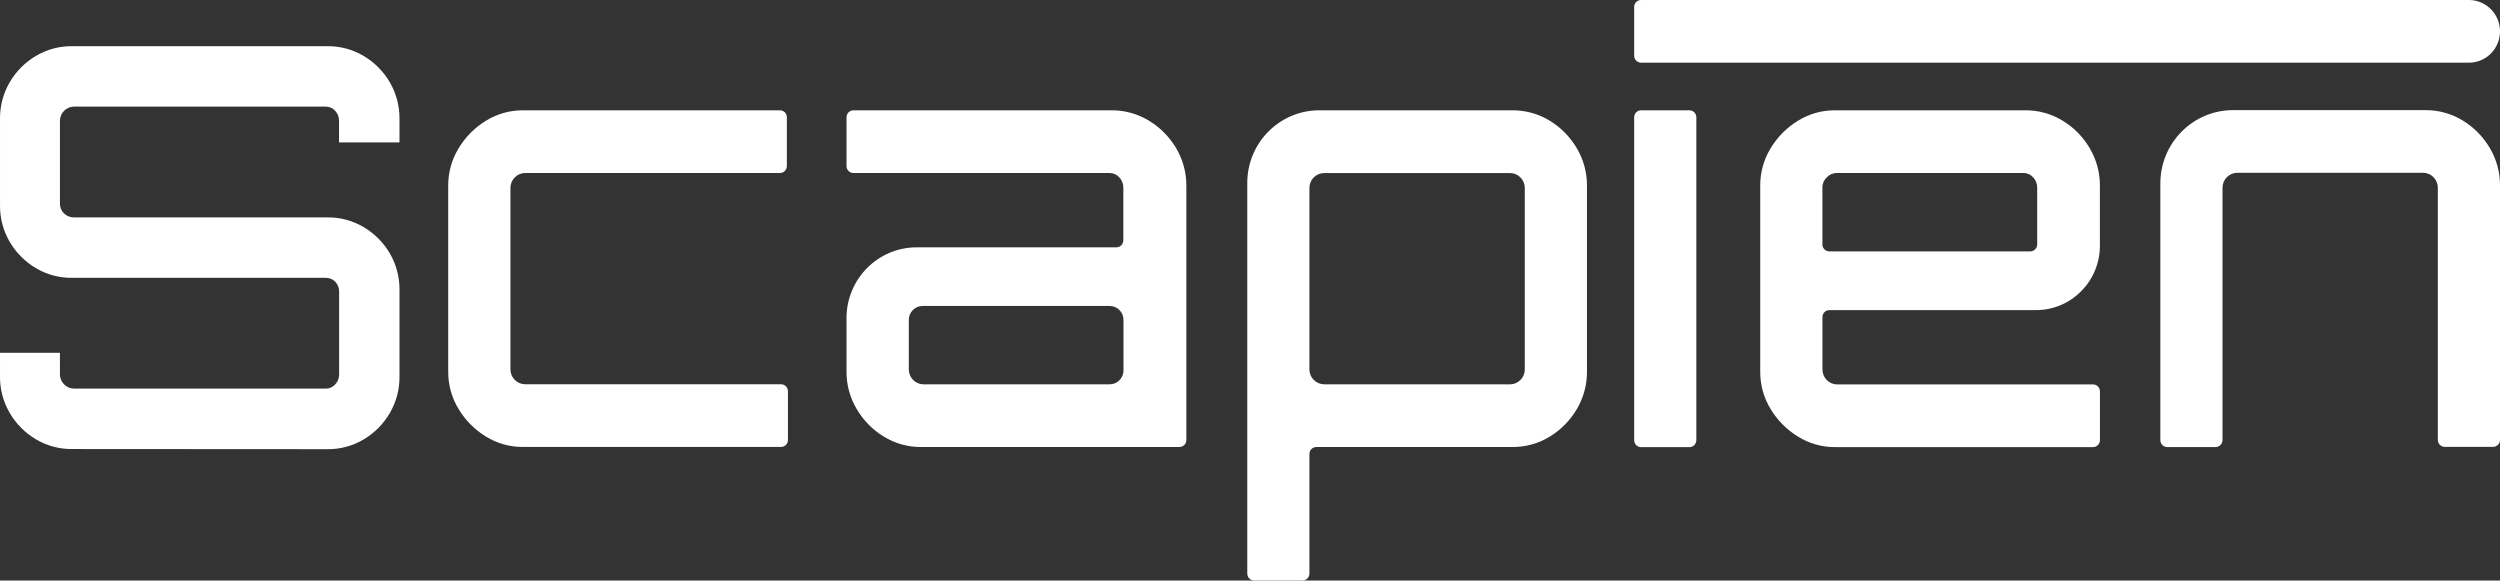
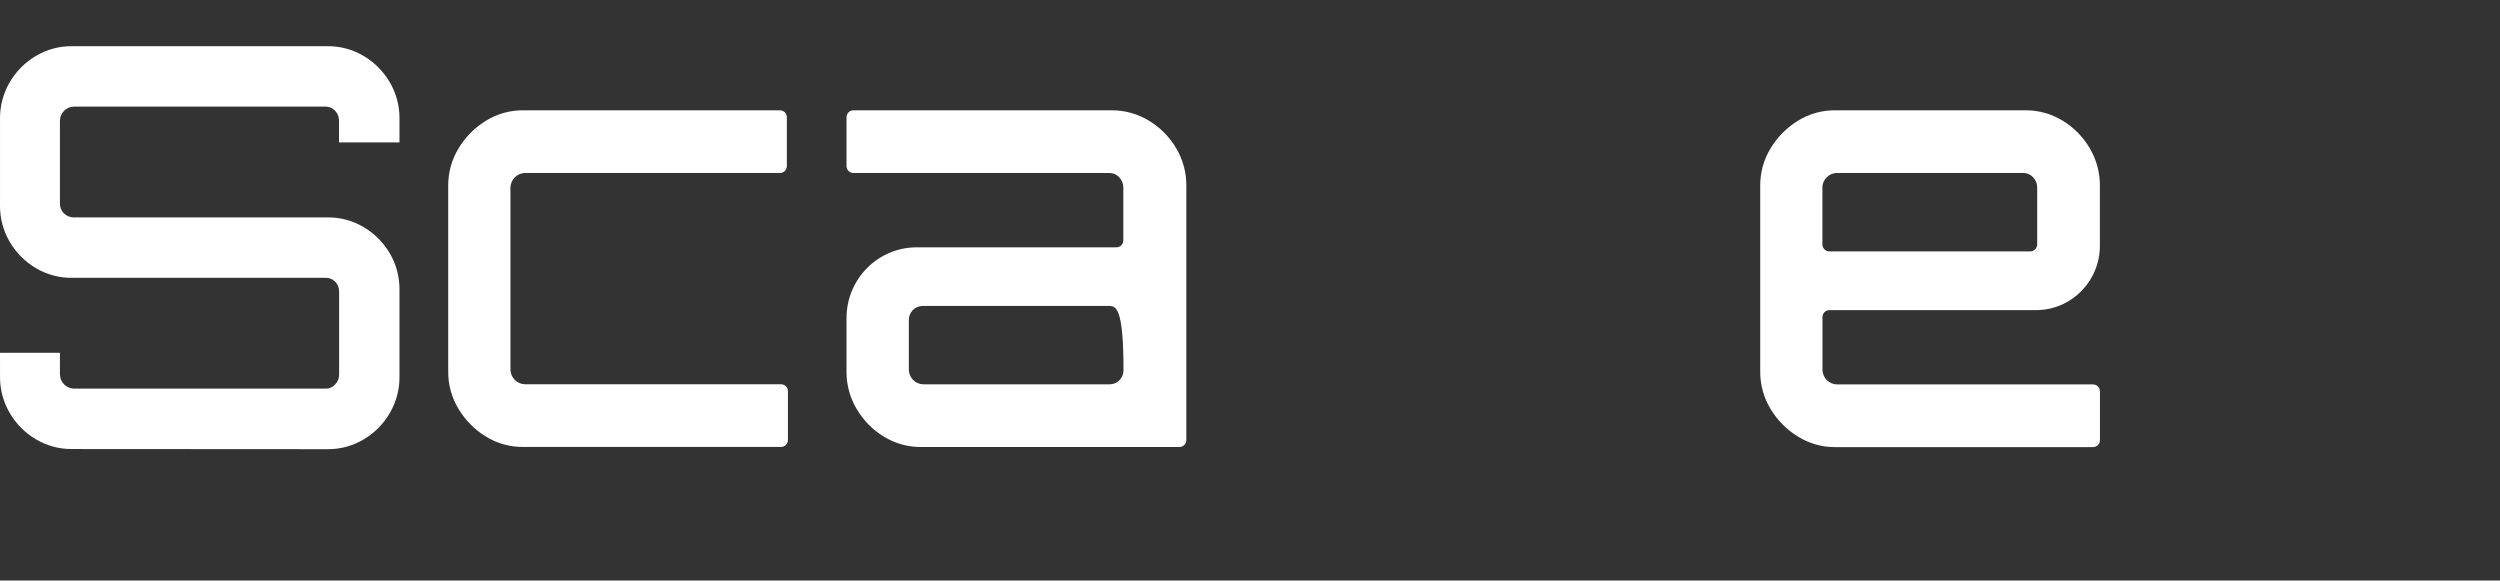
<svg xmlns="http://www.w3.org/2000/svg" width="267" height="62" viewBox="0 0 267 62" fill="none">
  <rect x="0" y="0" width="267" height="62" fill="#333333" stroke="none" />
  <g clip-path="url(#clip0_1047_21)">
    <path d="M7.704 47.956C6.339 47.973 4.998 47.611 3.823 46.911C2.672 46.228 1.714 45.262 1.037 44.101C0.343 42.916 -0.016 41.564 0.001 40.188V37.678H6.4V40.007C6.421 40.823 7.074 41.482 7.883 41.503H34.786C35.175 41.51 35.544 41.346 35.802 41.052C36.073 40.772 36.222 40.396 36.218 40.007V31.164C36.232 30.764 36.083 30.375 35.802 30.088C35.534 29.815 35.169 29.665 34.786 29.672H7.697C6.333 29.689 4.992 29.327 3.817 28.627C2.665 27.944 1.707 26.977 1.03 25.817C0.339 24.632 -0.016 23.28 0.001 21.904V12.702C-0.013 11.326 0.343 9.97 1.037 8.785C1.714 7.628 2.672 6.661 3.823 5.979C4.998 5.279 6.339 4.917 7.704 4.934H34.962C36.327 4.917 37.667 5.279 38.842 5.979C39.994 6.661 40.952 7.628 41.629 8.785C42.323 9.97 42.679 11.326 42.665 12.702V15.211H36.208V12.879C36.208 12.49 36.062 12.114 35.792 11.834C35.534 11.541 35.162 11.38 34.776 11.387H7.883C7.074 11.404 6.421 12.063 6.4 12.879V21.723C6.387 22.129 6.549 22.522 6.844 22.798C7.122 23.071 7.494 23.222 7.883 23.218H34.972C36.337 23.201 37.678 23.563 38.853 24.263C40.004 24.946 40.962 25.912 41.639 27.07C42.33 28.258 42.682 29.61 42.665 30.986V40.205C42.682 41.581 42.323 42.933 41.629 44.118C40.952 45.279 39.994 46.245 38.842 46.928C37.667 47.628 36.327 47.99 34.962 47.973L7.704 47.956Z" fill="#fff" />
    <path d="M51.895 46.625C50.7 45.894 49.701 44.887 48.977 43.681C48.242 42.48 47.859 41.093 47.869 39.68V19.842C47.859 18.431 48.242 17.045 48.977 15.843C49.701 14.638 50.7 13.627 51.895 12.896C53.091 12.156 54.469 11.77 55.871 11.78H83.298C83.704 11.78 84.036 12.115 84.036 12.524V17.731C84.036 18.141 83.711 18.472 83.305 18.476C83.305 18.476 83.301 18.476 83.298 18.476H56.047C55.21 18.503 54.54 19.183 54.516 20.026V39.488C54.537 40.335 55.214 41.018 56.053 41.039H83.416C83.823 41.039 84.151 41.373 84.151 41.783V46.99C84.151 47.4 83.823 47.731 83.416 47.734H55.871C54.469 47.748 53.091 47.362 51.895 46.625Z" fill="#fff" />
-     <path d="M98.41 47.741C96.991 47.758 95.596 47.369 94.384 46.625C93.192 45.901 92.2 44.89 91.492 43.682C90.774 42.473 90.398 41.09 90.408 39.68V33.971C90.408 29.798 93.764 26.415 97.902 26.415H119.234C119.641 26.415 119.969 26.08 119.972 25.67V20.026C119.972 19.623 119.82 19.234 119.542 18.944C119.282 18.647 118.906 18.476 118.513 18.476H91.153C90.747 18.483 90.415 18.155 90.408 17.745C90.408 17.742 90.408 17.735 90.408 17.732V12.524C90.408 12.115 90.737 11.784 91.143 11.78H118.689C120.108 11.767 121.506 12.152 122.718 12.897C123.914 13.62 124.913 14.635 125.624 15.843C126.338 17.052 126.711 18.435 126.701 19.842V46.997C126.701 47.407 126.369 47.738 125.962 47.741H98.41ZM98.596 41.046H118.513C119.326 41.046 119.986 40.38 119.989 39.56V34.162C119.989 33.343 119.326 32.677 118.513 32.677H98.535C97.722 32.677 97.062 33.343 97.062 34.162V39.495C97.082 40.342 97.76 41.025 98.599 41.046H98.596Z" fill="#fff" />
-     <path d="M133.209 61.259V19.538C133.209 15.253 136.656 11.78 140.906 11.78H161.493C162.912 11.767 164.31 12.152 165.522 12.897C166.711 13.624 167.703 14.635 168.411 15.843C169.125 17.052 169.498 18.435 169.488 19.842V39.68C169.498 41.087 169.125 42.473 168.411 43.682C167.703 44.89 166.711 45.901 165.522 46.625C164.31 47.369 162.912 47.755 161.493 47.741H140.591C140.184 47.738 139.849 48.069 139.846 48.479V61.259C139.846 61.669 139.514 62 139.108 62H133.947C133.541 62 133.212 61.669 133.209 61.259ZM141.39 41.046H161.31C162.15 41.025 162.827 40.342 162.847 39.495V20.033C162.824 19.186 162.15 18.507 161.31 18.483H141.39C140.55 18.503 139.873 19.179 139.846 20.026V39.489C139.866 40.335 140.543 41.018 141.383 41.039L141.39 41.046Z" fill="#fff" />
-     <path d="M180.431 11.78H175.267C174.861 11.78 174.529 12.114 174.529 12.524V47.01C174.529 47.42 174.861 47.755 175.267 47.755H180.431C180.838 47.755 181.166 47.42 181.169 47.01V12.524C181.169 12.114 180.838 11.783 180.431 11.78Z" fill="#FFF" />
+     <path d="M98.41 47.741C96.991 47.758 95.596 47.369 94.384 46.625C93.192 45.901 92.2 44.89 91.492 43.682C90.774 42.473 90.398 41.09 90.408 39.68V33.971C90.408 29.798 93.764 26.415 97.902 26.415H119.234C119.641 26.415 119.969 26.08 119.972 25.67V20.026C119.972 19.623 119.82 19.234 119.542 18.944C119.282 18.647 118.906 18.476 118.513 18.476H91.153C90.747 18.483 90.415 18.155 90.408 17.745C90.408 17.742 90.408 17.735 90.408 17.732V12.524C90.408 12.115 90.737 11.784 91.143 11.78H118.689C120.108 11.767 121.506 12.152 122.718 12.897C123.914 13.62 124.913 14.635 125.624 15.843C126.338 17.052 126.711 18.435 126.701 19.842V46.997C126.701 47.407 126.369 47.738 125.962 47.741H98.41ZM98.596 41.046H118.513C119.326 41.046 119.986 40.38 119.989 39.56C119.989 33.343 119.326 32.677 118.513 32.677H98.535C97.722 32.677 97.062 33.343 97.062 34.162V39.495C97.082 40.342 97.76 41.025 98.599 41.046H98.596Z" fill="#fff" />
    <path d="M192.018 46.624C190.823 45.894 189.824 44.887 189.1 43.681C188.365 42.479 187.982 41.093 187.992 39.679V19.841C187.982 18.431 188.365 17.045 189.1 15.843C189.824 14.638 190.823 13.627 192.018 12.896C193.21 12.155 194.585 11.77 195.984 11.78H216.276C217.695 11.763 219.09 12.152 220.302 12.896C221.494 13.62 222.486 14.634 223.191 15.843C223.905 17.052 224.278 18.435 224.268 19.841V26.233C224.274 30.03 221.223 33.114 217.458 33.12H195.377C194.971 33.12 194.639 33.455 194.639 33.865V39.505C194.66 40.352 195.337 41.035 196.177 41.056H223.536C223.942 41.056 224.274 41.39 224.274 41.8V47.007C224.274 47.417 223.942 47.751 223.536 47.751H195.984C194.582 47.758 193.21 47.369 192.018 46.624ZM195.377 26.848H216.835C217.241 26.848 217.57 26.513 217.573 26.104V20.026C217.573 19.623 217.421 19.234 217.143 18.943C216.879 18.643 216.496 18.472 216.097 18.476H196.17C195.763 18.476 195.374 18.643 195.093 18.943C194.798 19.223 194.629 19.616 194.633 20.026V26.104C194.633 26.517 194.968 26.851 195.377 26.848Z" fill="#fff" />
-     <path d="M230.725 46.997V19.616C230.714 15.29 234.182 11.773 238.472 11.763H259.005C260.424 11.746 261.822 12.135 263.035 12.879C264.223 13.607 265.215 14.617 265.923 15.826C266.638 17.035 267.01 18.418 267 19.824V46.98C267 47.389 266.668 47.721 266.262 47.724H261.098C260.692 47.724 260.36 47.389 260.36 46.98V20.005C260.336 19.159 259.662 18.479 258.822 18.455H238.902C238.056 18.479 237.378 19.172 237.365 20.026V47C237.365 47.41 237.033 47.741 236.627 47.745H231.463C231.056 47.745 230.725 47.41 230.725 47V46.997Z" fill="#fff" />
-     <path d="M267 3.35C267 5.197 265.514 6.696 263.682 6.696H175.267C174.861 6.696 174.533 6.368 174.529 5.958V0.744C174.529 0.335 174.861 0 175.267 0H263.682C265.514 0 267 1.502 267 3.35Z" fill="#fff" />
  </g>
  <defs>
    <clipPath id="clip0_1047_21">
      <rect width="267" height="62" fill="white" />
    </clipPath>
  </defs>
</svg>